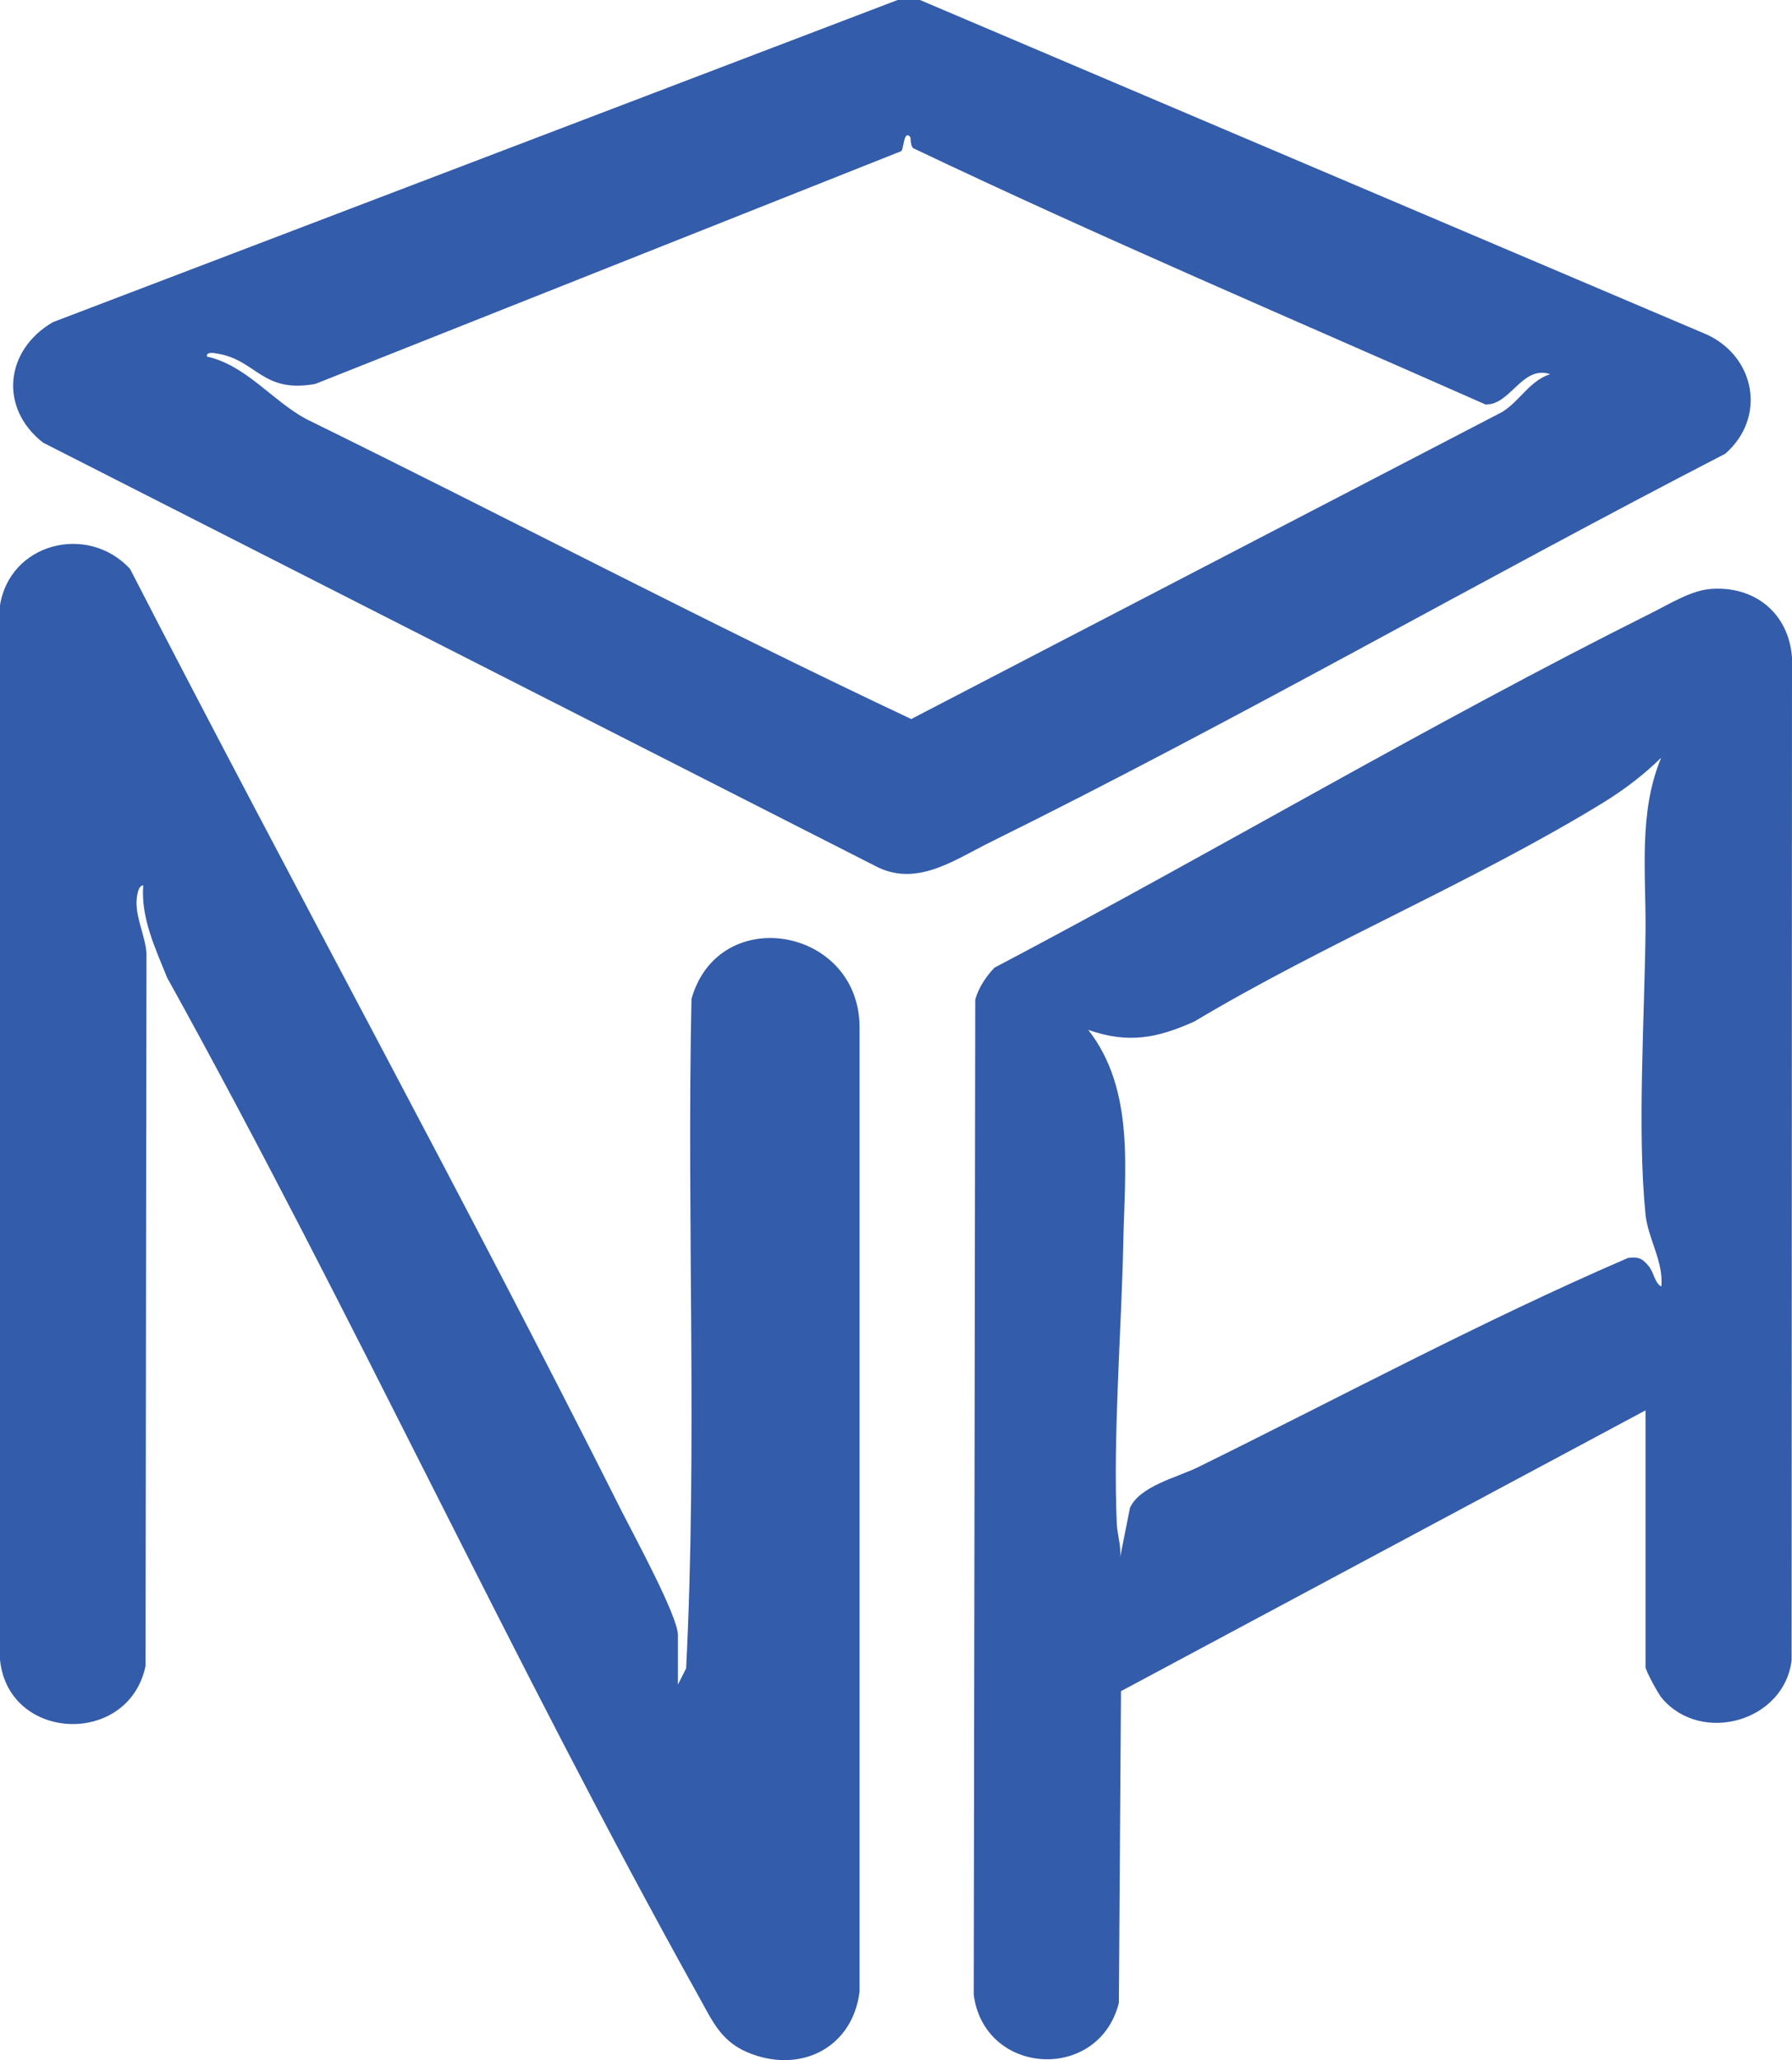
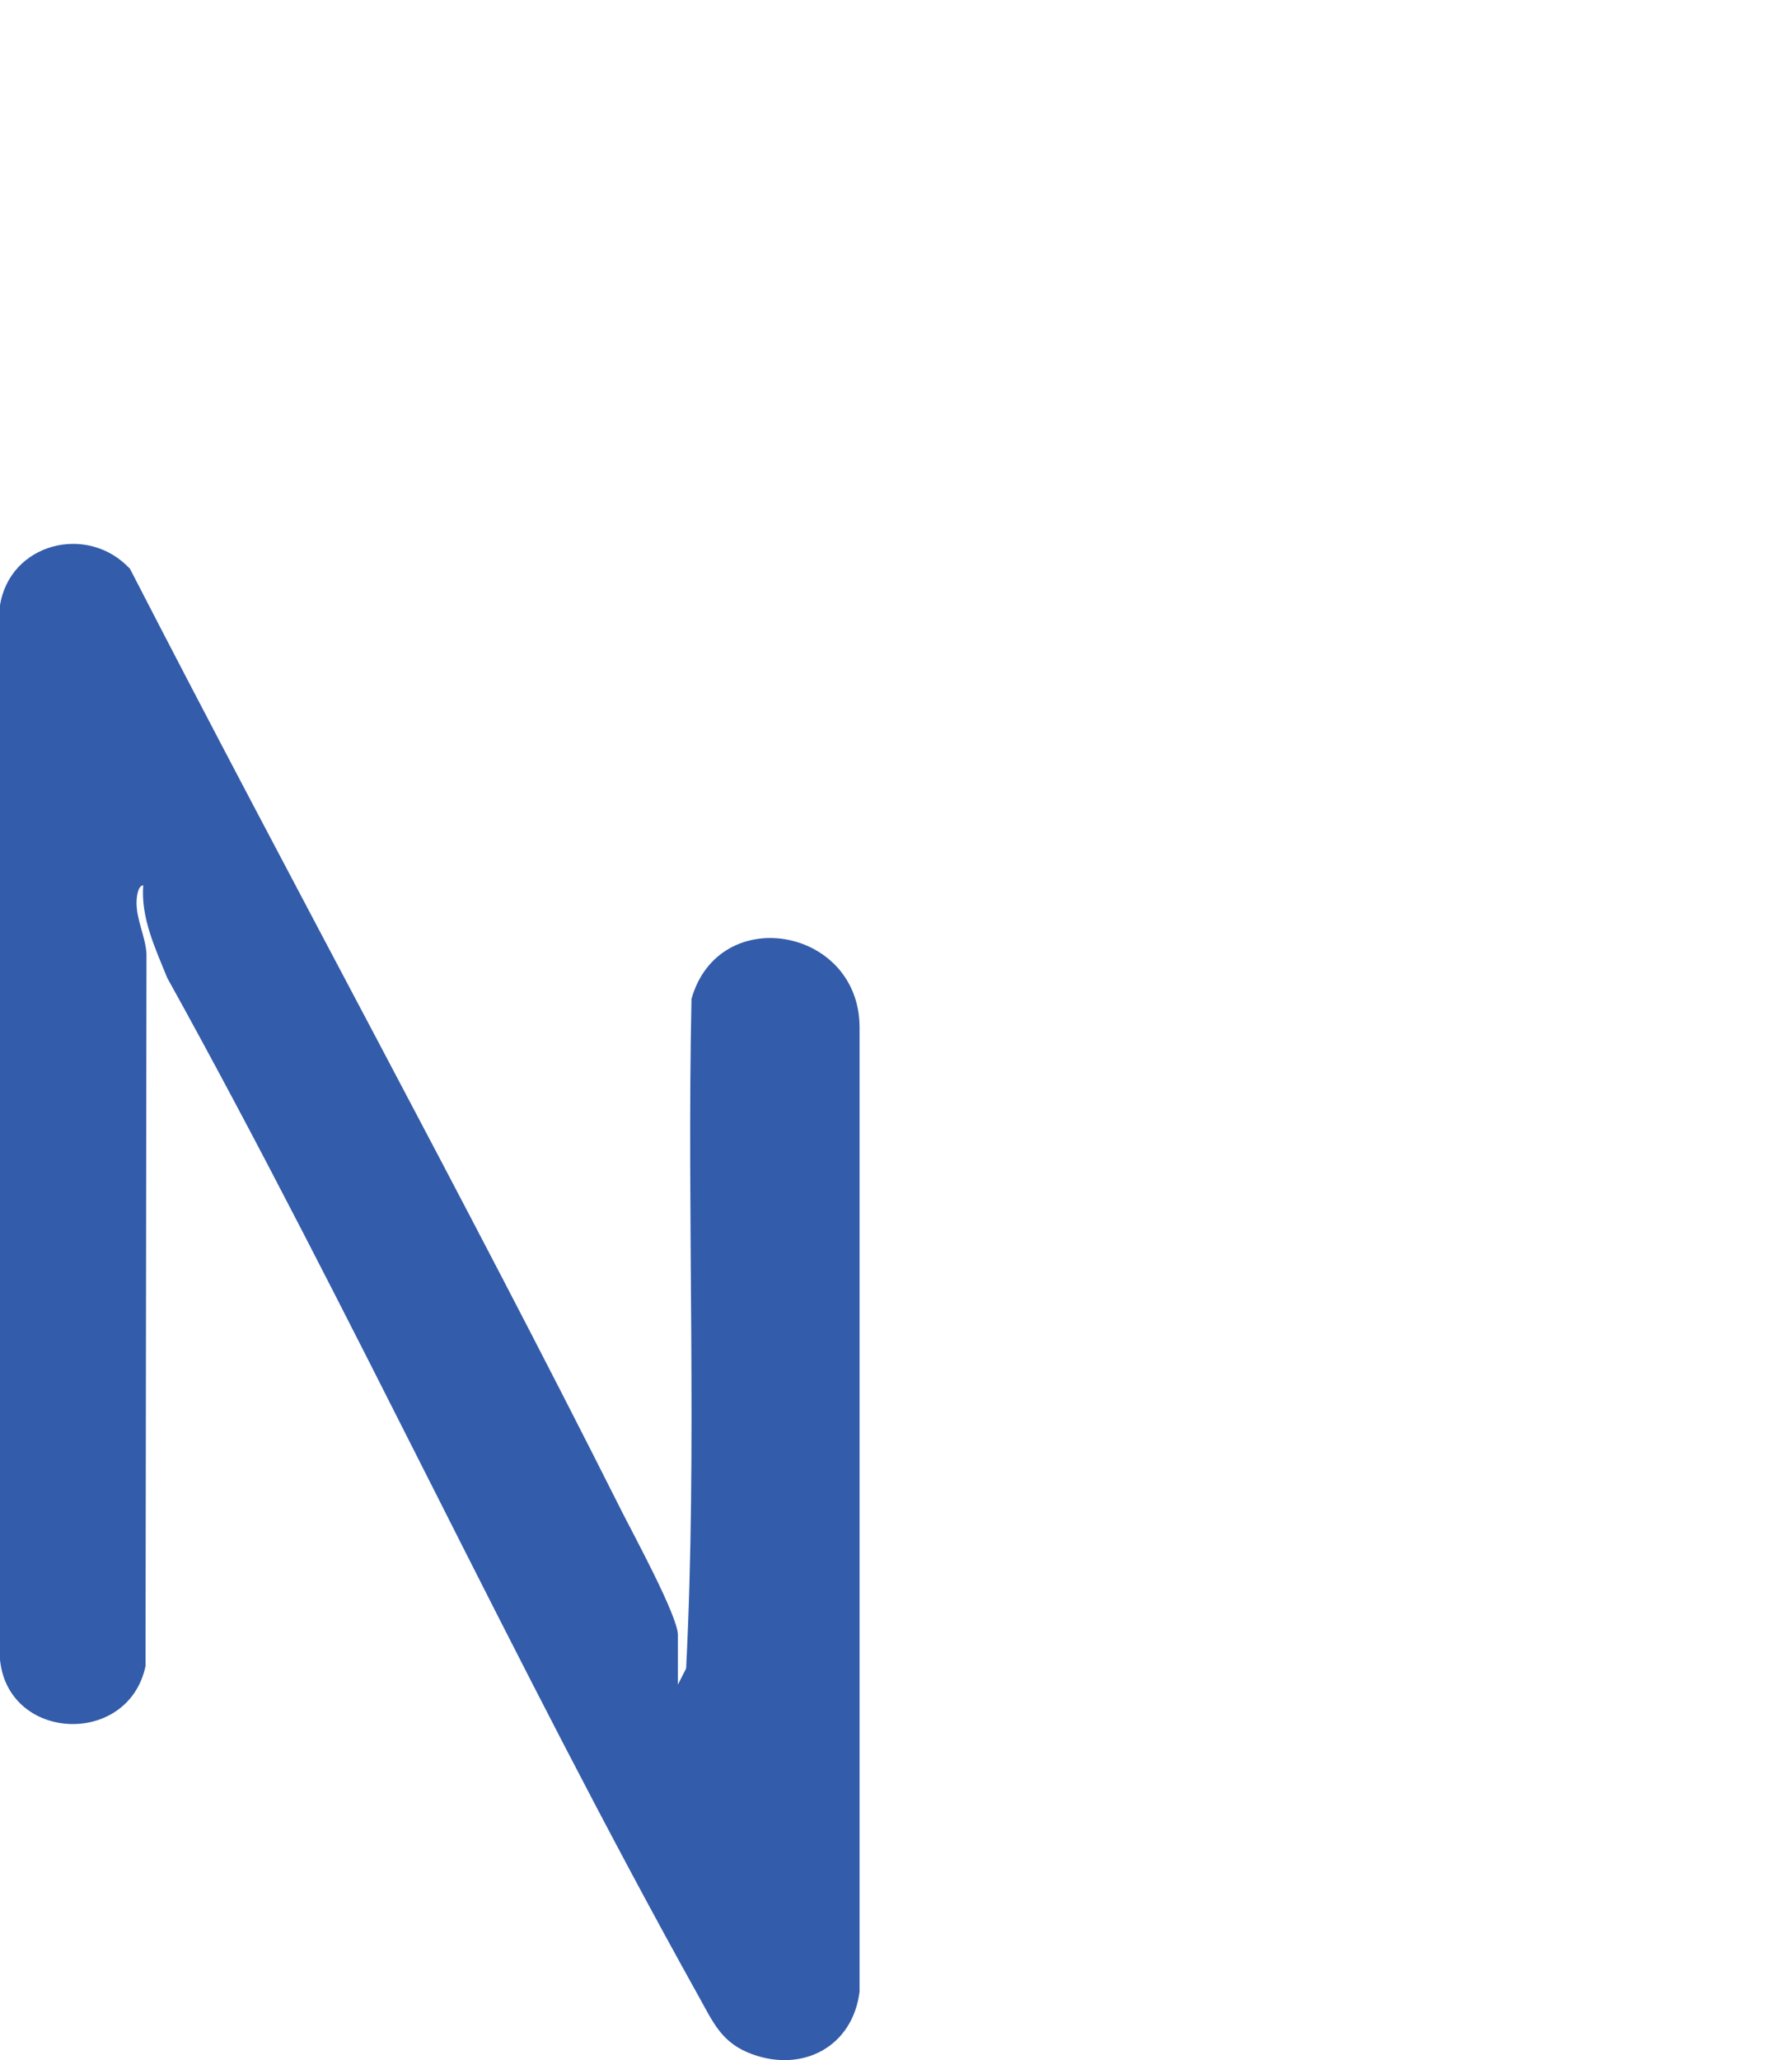
<svg xmlns="http://www.w3.org/2000/svg" id="_レイヤー_1" data-name="レイヤー 1" viewBox="0 0 93.71 107.7">
  <defs>
    <style>
      .cls-1 {
        fill: #335caa;
      }
    </style>
  </defs>
  <path class="cls-1" d="M35.46,88.05l.42-.83c.59-11.62.03-23.35.28-35,1.43-5.04,8.75-3.75,8.79,1.45v50.44c-.35,2.87-2.95,4.25-5.61,3.28-1.6-.58-2.03-1.64-2.8-3.02-9.74-17.47-18.1-35.76-27.8-53.26-.62-1.54-1.38-3.12-1.25-4.83-.3.02-.35.69-.35.91,0,.92.46,1.75.52,2.66l-.05,37.25c-.9,4.25-7.29,3.96-7.62-.45V31.71c.48-3.32,4.59-4.37,6.81-1.97,8.48,16.48,17.42,32.76,25.74,49.32.59,1.17,2.91,5.43,2.91,6.41v2.58Z" />
-   <path class="cls-1" d="M86.05,73.73l-27.43,14.68-.11,16.29c-1.04,4.16-7.03,3.84-7.59-.42l.08-52.03c.18-.63.56-1.19,1-1.66,11.48-6.04,22.76-12.75,34.37-18.55.93-.46,2.05-1.17,3.08-1.25,2.31-.18,4.09,1.27,4.26,3.58l-.02,52.42c-.38,3.2-4.71,4.43-6.78,1.99-.19-.22-.86-1.44-.86-1.64v-13.4ZM86.88,67.24c.11-1.3-.7-2.49-.83-3.75-.44-4.37-.05-10.32,0-14.8.03-3.05-.38-6.21.82-9.08-.94.92-1.93,1.67-3.05,2.36-6.76,4.14-14.52,7.34-21.36,11.43-1.96.88-3.46,1.17-5.55.44,2.46,3.15,1.9,7.4,1.83,11.15-.1,4.65-.54,10.06-.34,14.66.03.59.23,1.14.18,1.74l.51-2.56c.51-1.14,2.45-1.59,3.54-2.12,7.48-3.68,14.86-7.65,22.51-10.95.55-.05.71,0,1.06.41.29.34.32.88.66,1.08Z" />
-   <path class="cls-1" d="M48.11,0l41.17,17.5c2.53,1.19,3.09,4.34.94,6.22-12.85,6.63-25.47,13.9-38.44,20.31-1.92.95-3.89,2.39-6.05,1.22L2.25,23.14c-2.33-1.83-1.97-4.86.52-6.3L46.94,0h1.17ZM47.6,7.16c-.36-.41-.33.72-.49.75l-30.62,12.16c-2.77.51-3.07-1.24-5.1-1.58-.17-.03-.61-.13-.57.15,2.03.45,3.38,2.27,5.16,3.25,10.57,5.19,21.04,10.69,31.67,15.7l30.9-16.05c.94-.58,1.42-1.62,2.51-1.98-1.47-.49-2.09,1.66-3.39,1.58-9.97-4.41-20.08-8.71-29.91-13.39-.16-.12-.13-.55-.16-.59Z" />
</svg>